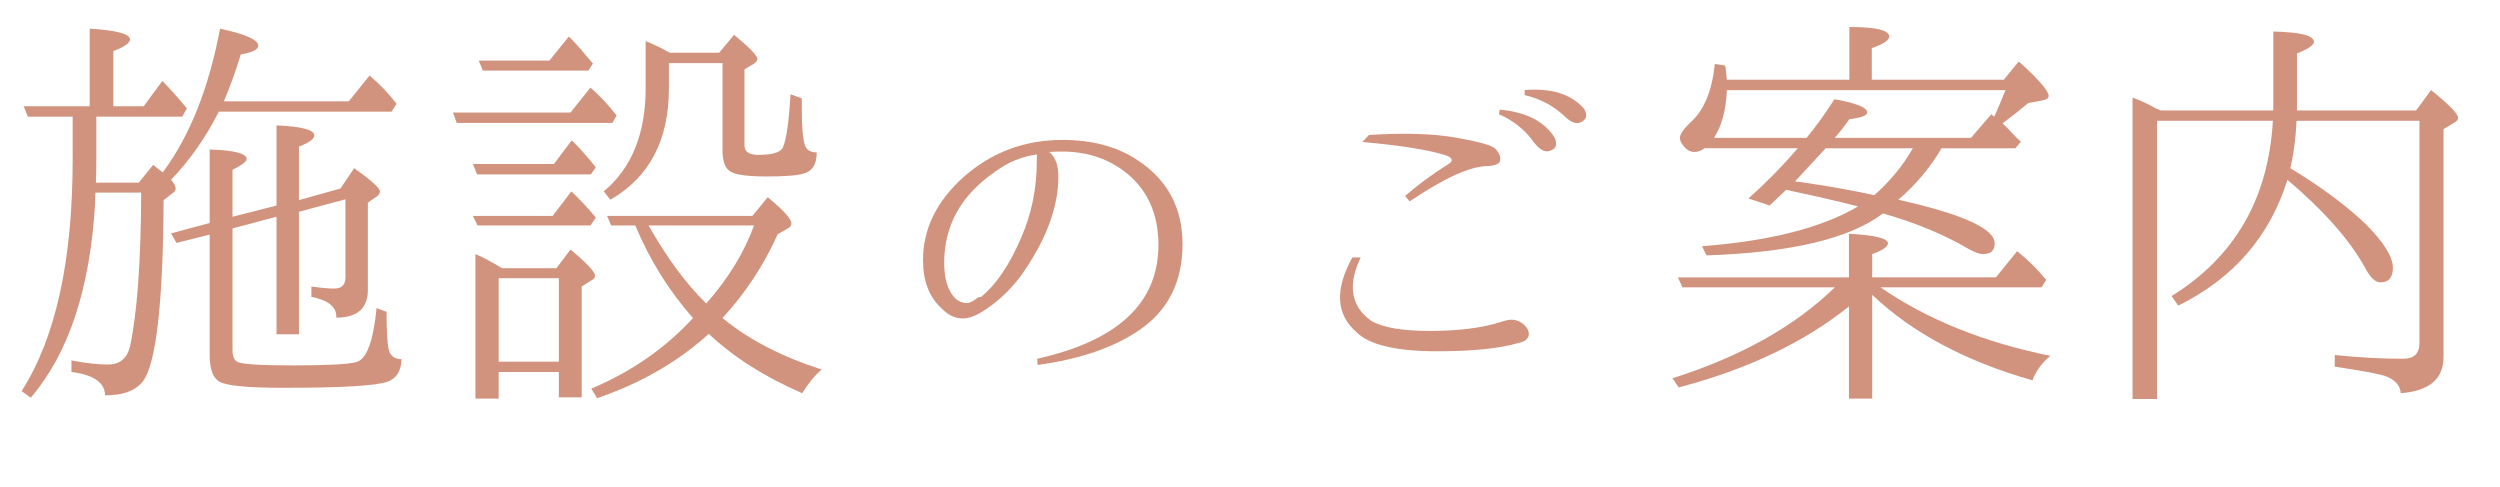
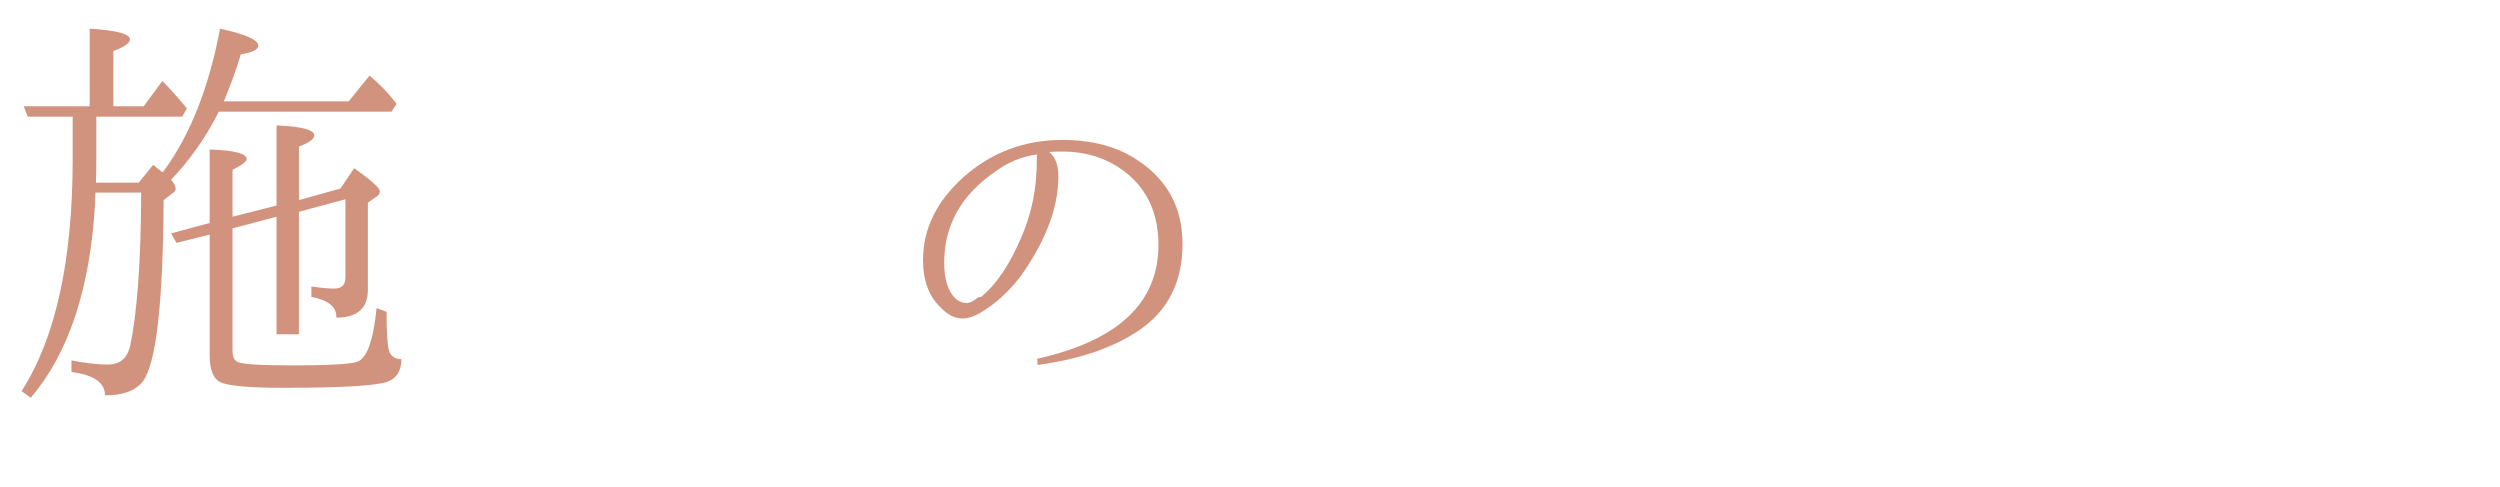
<svg xmlns="http://www.w3.org/2000/svg" id="_レイヤー_2" viewBox="0 0 352.793 68.73">
  <g id="_レイヤー_2-2">
    <path d="M13.594,16.465v5.859c0,1.406-.02,2.559-.059,3.457h6.035l2.051-2.52c.039.039.273.234.703.586.273.195.488.352.645.469l.176-.234c3.71-5.078,6.347-11.758,7.91-20.039,3.593.781,5.391,1.582,5.391,2.402,0,.547-.82.957-2.461,1.23-.743,2.422-1.543,4.629-2.402,6.621h17.637l2.93-3.633c1.445,1.211,2.714,2.539,3.809,3.984l-.703,1.113h-24.375c-1.836,3.633-4.083,6.836-6.738,9.609.429.508.645.918.645,1.23,0,.273-.137.488-.41.645l-1.289.996c-.079,14.727-1.075,23.281-2.988,25.664-1.094,1.289-2.852,1.913-5.273,1.875-.04-1.797-1.622-2.892-4.746-3.281v-1.641c1.953.391,3.671.586,5.156.586,1.641,0,2.675-.84,3.105-2.52,1.015-4.727,1.542-11.973,1.582-21.738h-6.445c-.04.43-.059.938-.059,1.523-.703,12.031-3.731,21.172-9.082,27.422l-1.289-.938c4.805-7.5,7.207-18.418,7.207-32.754v-5.977H3.926l-.586-1.465h9.316V4.043c3.789.234,5.684.742,5.684,1.523,0,.508-.782,1.055-2.344,1.641v7.793h4.277l2.637-3.574c1.015,1.016,2.168,2.305,3.457,3.867l-.645,1.172h-12.129ZM32.812,32.227v17.168c0,.938.253,1.504.762,1.699.664.312,3.261.469,7.793.469,4.843,0,7.812-.156,8.906-.469,1.445-.352,2.402-2.891,2.871-7.617l1.406.527c0,2.852.117,4.688.352,5.508.273.781.859,1.172,1.758,1.172-.04,1.641-.684,2.695-1.934,3.164-1.523.586-6.426.879-14.707.879-5.079,0-8.106-.293-9.082-.879-.899-.548-1.348-1.797-1.348-3.75v-16.992l-4.688,1.172-.762-1.348,5.449-1.465v-10.371c3.476.117,5.215.566,5.215,1.348,0,.352-.665.859-1.992,1.523v6.621l6.211-1.582v-11.309c3.554.156,5.332.625,5.332,1.406,0,.508-.723,1.035-2.168,1.582v7.559l5.859-1.641,1.934-2.871c2.421,1.719,3.633,2.812,3.633,3.281,0,.234-.117.449-.352.645l-1.348.938v12.305c0,2.617-1.485,3.926-4.453,3.926.078-1.484-1.094-2.461-3.516-2.93v-1.465c1.367.195,2.441.293,3.223.293,1.055,0,1.582-.527,1.582-1.582v-11.016l-6.562,1.758v17.285h-3.164v-16.582l-6.211,1.641Z" style="fill:#d1937d;" />
-     <path d="M80.508,15.879l2.812-3.516c1.172,1.016,2.227,2.109,3.164,3.281l.527.645-.586,1.055h-21.973l-.527-1.465h16.582ZM78.164,23.145l2.52-3.34c1.015.977,2.148,2.246,3.398,3.809l-.703.996h-16.055l-.586-1.465h11.426ZM77.988,30.469l2.637-3.457c1.21,1.133,2.363,2.363,3.457,3.691l-.762,1.113h-15.938l-.645-1.348h11.25ZM70.84,37.852h7.676l1.992-2.637c2.304,1.914,3.457,3.145,3.457,3.691,0,.312-.196.547-.586.703l-1.289.82v15.645h-3.223v-3.574h-8.496v3.75h-3.281v-20.391c1.055.43,2.304,1.094,3.75,1.992ZM77.52,8.555l2.754-3.398c.703.664,1.582,1.641,2.637,2.93.117.117.371.41.762.879l-.645.996h-14.883l-.586-1.406h9.961ZM70.371,39.258v11.777h8.496v-11.777h-8.496ZM89.648,31.816h-3.398l-.586-1.348h20.508l2.168-2.637c2.227,1.836,3.34,3.066,3.34,3.691,0,.312-.196.566-.586.762l-1.348.762c-1.954,4.375-4.551,8.32-7.793,11.836,3.71,3.047,8.379,5.469,14.004,7.266-.938.781-1.856,1.895-2.754,3.34-5.313-2.306-9.708-5.098-13.184-8.379-4.336,3.945-9.59,6.973-15.762,9.082l-.82-1.348c5.664-2.383,10.449-5.703,14.355-9.961-3.36-3.789-6.075-8.145-8.145-13.066ZM94.395,8.906v3.574c0,7.305-2.754,12.539-8.262,15.703l-.938-1.172c3.945-3.281,5.918-8.145,5.918-14.59v-6.621c1.172.469,2.304,1.016,3.398,1.641h6.973l2.109-2.52c2.187,1.797,3.281,2.93,3.281,3.398,0,.234-.176.469-.527.703l-1.289.762v10.723c0,.898.645,1.348,1.934,1.348,2.07,0,3.242-.371,3.516-1.113.469-1.094.82-3.574,1.055-7.441l1.582.586v1.348c0,2.734.156,4.512.469,5.332.234.625.781.938,1.641.938,0,1.68-.625,2.676-1.875,2.988-.86.273-2.578.41-5.156.41-2.657,0-4.336-.215-5.039-.645-.82-.391-1.23-1.426-1.23-3.105v-12.246h-7.559ZM91.523,31.816c2.617,4.609,5.332,8.281,8.145,11.016,3.125-3.555,5.371-7.227,6.738-11.016h-14.883Z" style="fill:#d1937d;" />
    <path d="M148.066,21.445c.859.703,1.289,1.855,1.289,3.457,0,4.375-1.758,9.043-5.273,14.004-1.68,2.227-3.614,3.984-5.801,5.273-.899.508-1.699.762-2.402.762-1.133,0-2.168-.508-3.105-1.523-1.68-1.562-2.52-3.809-2.52-6.738,0-4.375,1.914-8.281,5.742-11.719,3.945-3.477,8.593-5.215,13.945-5.215,4.219,0,7.753.957,10.605,2.871,4.219,2.773,6.328,6.719,6.328,11.836,0,5.312-2.032,9.355-6.094,12.129-3.594,2.461-8.379,4.102-14.355,4.922l-.059-.879c11.406-2.539,17.109-7.891,17.109-16.055,0-4.219-1.426-7.539-4.277-9.961-2.578-2.148-5.684-3.223-9.316-3.223-.743,0-1.348.02-1.816.059ZM138.047,41.953c.117,0,.253-.02.41-.059,2.148-1.758,4.043-4.57,5.684-8.438,1.445-3.32,2.168-6.895,2.168-10.723,0-.586.019-.898.059-.938-2.149.273-4.141,1.094-5.977,2.461-4.766,3.281-7.148,7.559-7.148,12.832,0,2.344.546,4.043,1.641,5.098.507.391,1.015.586,1.523.586.429,0,.976-.273,1.641-.82Z" style="fill:#d1937d;" />
-     <path d="M192.012,36.328c-1.875,3.945-1.368,6.934,1.523,8.965,1.602.938,4.355,1.406,8.262,1.406,4.062,0,7.421-.43,10.078-1.289.586-.195,1.055-.293,1.406-.293.82,0,1.523.352,2.109,1.055.234.312.352.625.352.938,0,.664-.489,1.094-1.465,1.289-2.657.781-6.466,1.172-11.426,1.172-5.821,0-9.63-.898-11.426-2.695-2.892-2.5-3.086-6.016-.586-10.547h1.172ZM198.281,27.656c1.679-1.484,3.75-3.008,6.211-4.57.624-.43.469-.82-.469-1.172-2.5-.781-6.426-1.406-11.777-1.875l.938-.996c5-.312,9.102-.186,12.305.381,3.202.566,5.039,1.084,5.508,1.553.547.547.781,1.094.703,1.641-.039.469-.625.742-1.758.82-2.423,0-6.094,1.66-11.016,4.98l-.645-.762ZM211.641,15.469c3.788.352,6.387,1.699,7.793,4.043.39.977.097,1.582-.879,1.816-.665.156-1.387-.293-2.168-1.348-1.211-1.68-2.833-2.969-4.863-3.867l.117-.645ZM215.156,12.715c3.788-.312,6.582.566,8.379,2.637.547.898.371,1.543-.527,1.934-.625.273-1.406-.059-2.344-.996-1.523-1.406-3.36-2.363-5.508-2.871v-.703Z" style="fill:#d1937d;" />
-     <path d="M260.918,39.141v-6.152c3.671.195,5.508.645,5.508,1.348,0,.469-.742.977-2.227,1.523v3.281h17.461l2.988-3.691c1.484,1.172,2.851,2.52,4.102,4.043l-.645,1.055h-22.734c6.562,4.531,14.551,7.754,23.965,9.668-1.211,1.016-2.051,2.168-2.52,3.457-9.454-2.695-16.992-6.719-22.617-12.07v14.648h-3.281v-13.008c-6.328,5.078-14.336,8.887-24.023,11.426l-.879-1.289c9.609-3.047,17.246-7.324,22.91-12.832h-21.504l-.645-1.406h24.141ZM252.07,26.777c-.079.078-.859.82-2.344,2.227l-2.988-.996c2.461-2.188,4.784-4.551,6.973-7.09h-13.184c-.431.352-.899.527-1.406.527-.586,0-1.094-.273-1.523-.82-.352-.391-.527-.781-.527-1.172,0-.508.488-1.23,1.465-2.168,1.913-1.68,3.066-4.434,3.457-8.262l1.465.234c.038.078.117.742.234,1.992h17.285V3.809c3.75,0,5.625.449,5.625,1.348,0,.508-.82,1.055-2.461,1.641v4.453h18.633l2.109-2.578c2.812,2.539,4.219,4.16,4.219,4.863,0,.312-.313.527-.938.645l-1.934.352c-1.055.898-2.266,1.855-3.633,2.871.39.352,1.055,1.035,1.992,2.051l.586.527-.762.938h-10.43c-1.603,2.734-3.633,5.156-6.094,7.266,9.062,2.031,13.594,4.082,13.594,6.152,0,1.016-.548,1.523-1.641,1.523-.469,0-1.134-.234-1.992-.703-3.438-2.031-7.48-3.711-12.129-5.039-4.688,3.555-12.988,5.527-24.902,5.918l-.645-1.289c9.609-.742,16.953-2.617,22.031-5.625-2.93-.742-5.977-1.445-9.141-2.109l-.996-.234ZM243.691,12.715c-.117,2.812-.724,5.059-1.816,6.738h13.066c1.327-1.602,2.637-3.418,3.926-5.449,3.085.547,4.629,1.172,4.629,1.875,0,.43-.841.742-2.52.938-.625.898-1.31,1.777-2.051,2.637h19.219l2.871-3.34c.155.156.293.273.41.352.547-1.211,1.074-2.461,1.582-3.75h-39.316ZM253.301,25.605c.469.039,1.191.137,2.168.293,3.125.469,6.132,1.016,9.023,1.641,2.227-1.953,4.043-4.16,5.449-6.621h-12.305c-2.188,2.383-3.633,3.945-4.336,4.688Z" style="fill:#d1937d;" />
-     <path d="M324.082,17.051c-.117,2.5-.41,4.727-.879,6.68,4.374,2.656,7.948,5.312,10.723,7.969,2.499,2.539,3.75,4.57,3.75,6.094,0,1.367-.586,2.051-1.758,2.051-.742,0-1.485-.723-2.227-2.168-2.148-3.867-5.781-7.969-10.898-12.305-2.5,8.008-7.638,13.926-15.41,17.754l-.938-1.348c8.906-5.508,13.672-13.75,14.297-24.727h-16.348v39.258h-3.457V13.77c1.25.469,2.344.977,3.281,1.523l.703.293h15.879V4.453c3.828.078,5.742.566,5.742,1.465,0,.43-.801.977-2.402,1.641v8.027h16.816l2.109-2.871c2.539,2.031,3.809,3.34,3.809,3.926,0,.234-.138.43-.41.586l-1.641.996v32.168c0,3.085-2.013,4.784-6.035,5.098-.079-1.134-.841-1.954-2.285-2.461-1.055-.312-3.398-.742-7.031-1.289v-1.641c3.398.352,6.621.527,9.668.527,1.523,0,2.285-.742,2.285-2.227v-31.348h-17.344Z" style="fill:#d1937d;" />
  </g>
</svg>